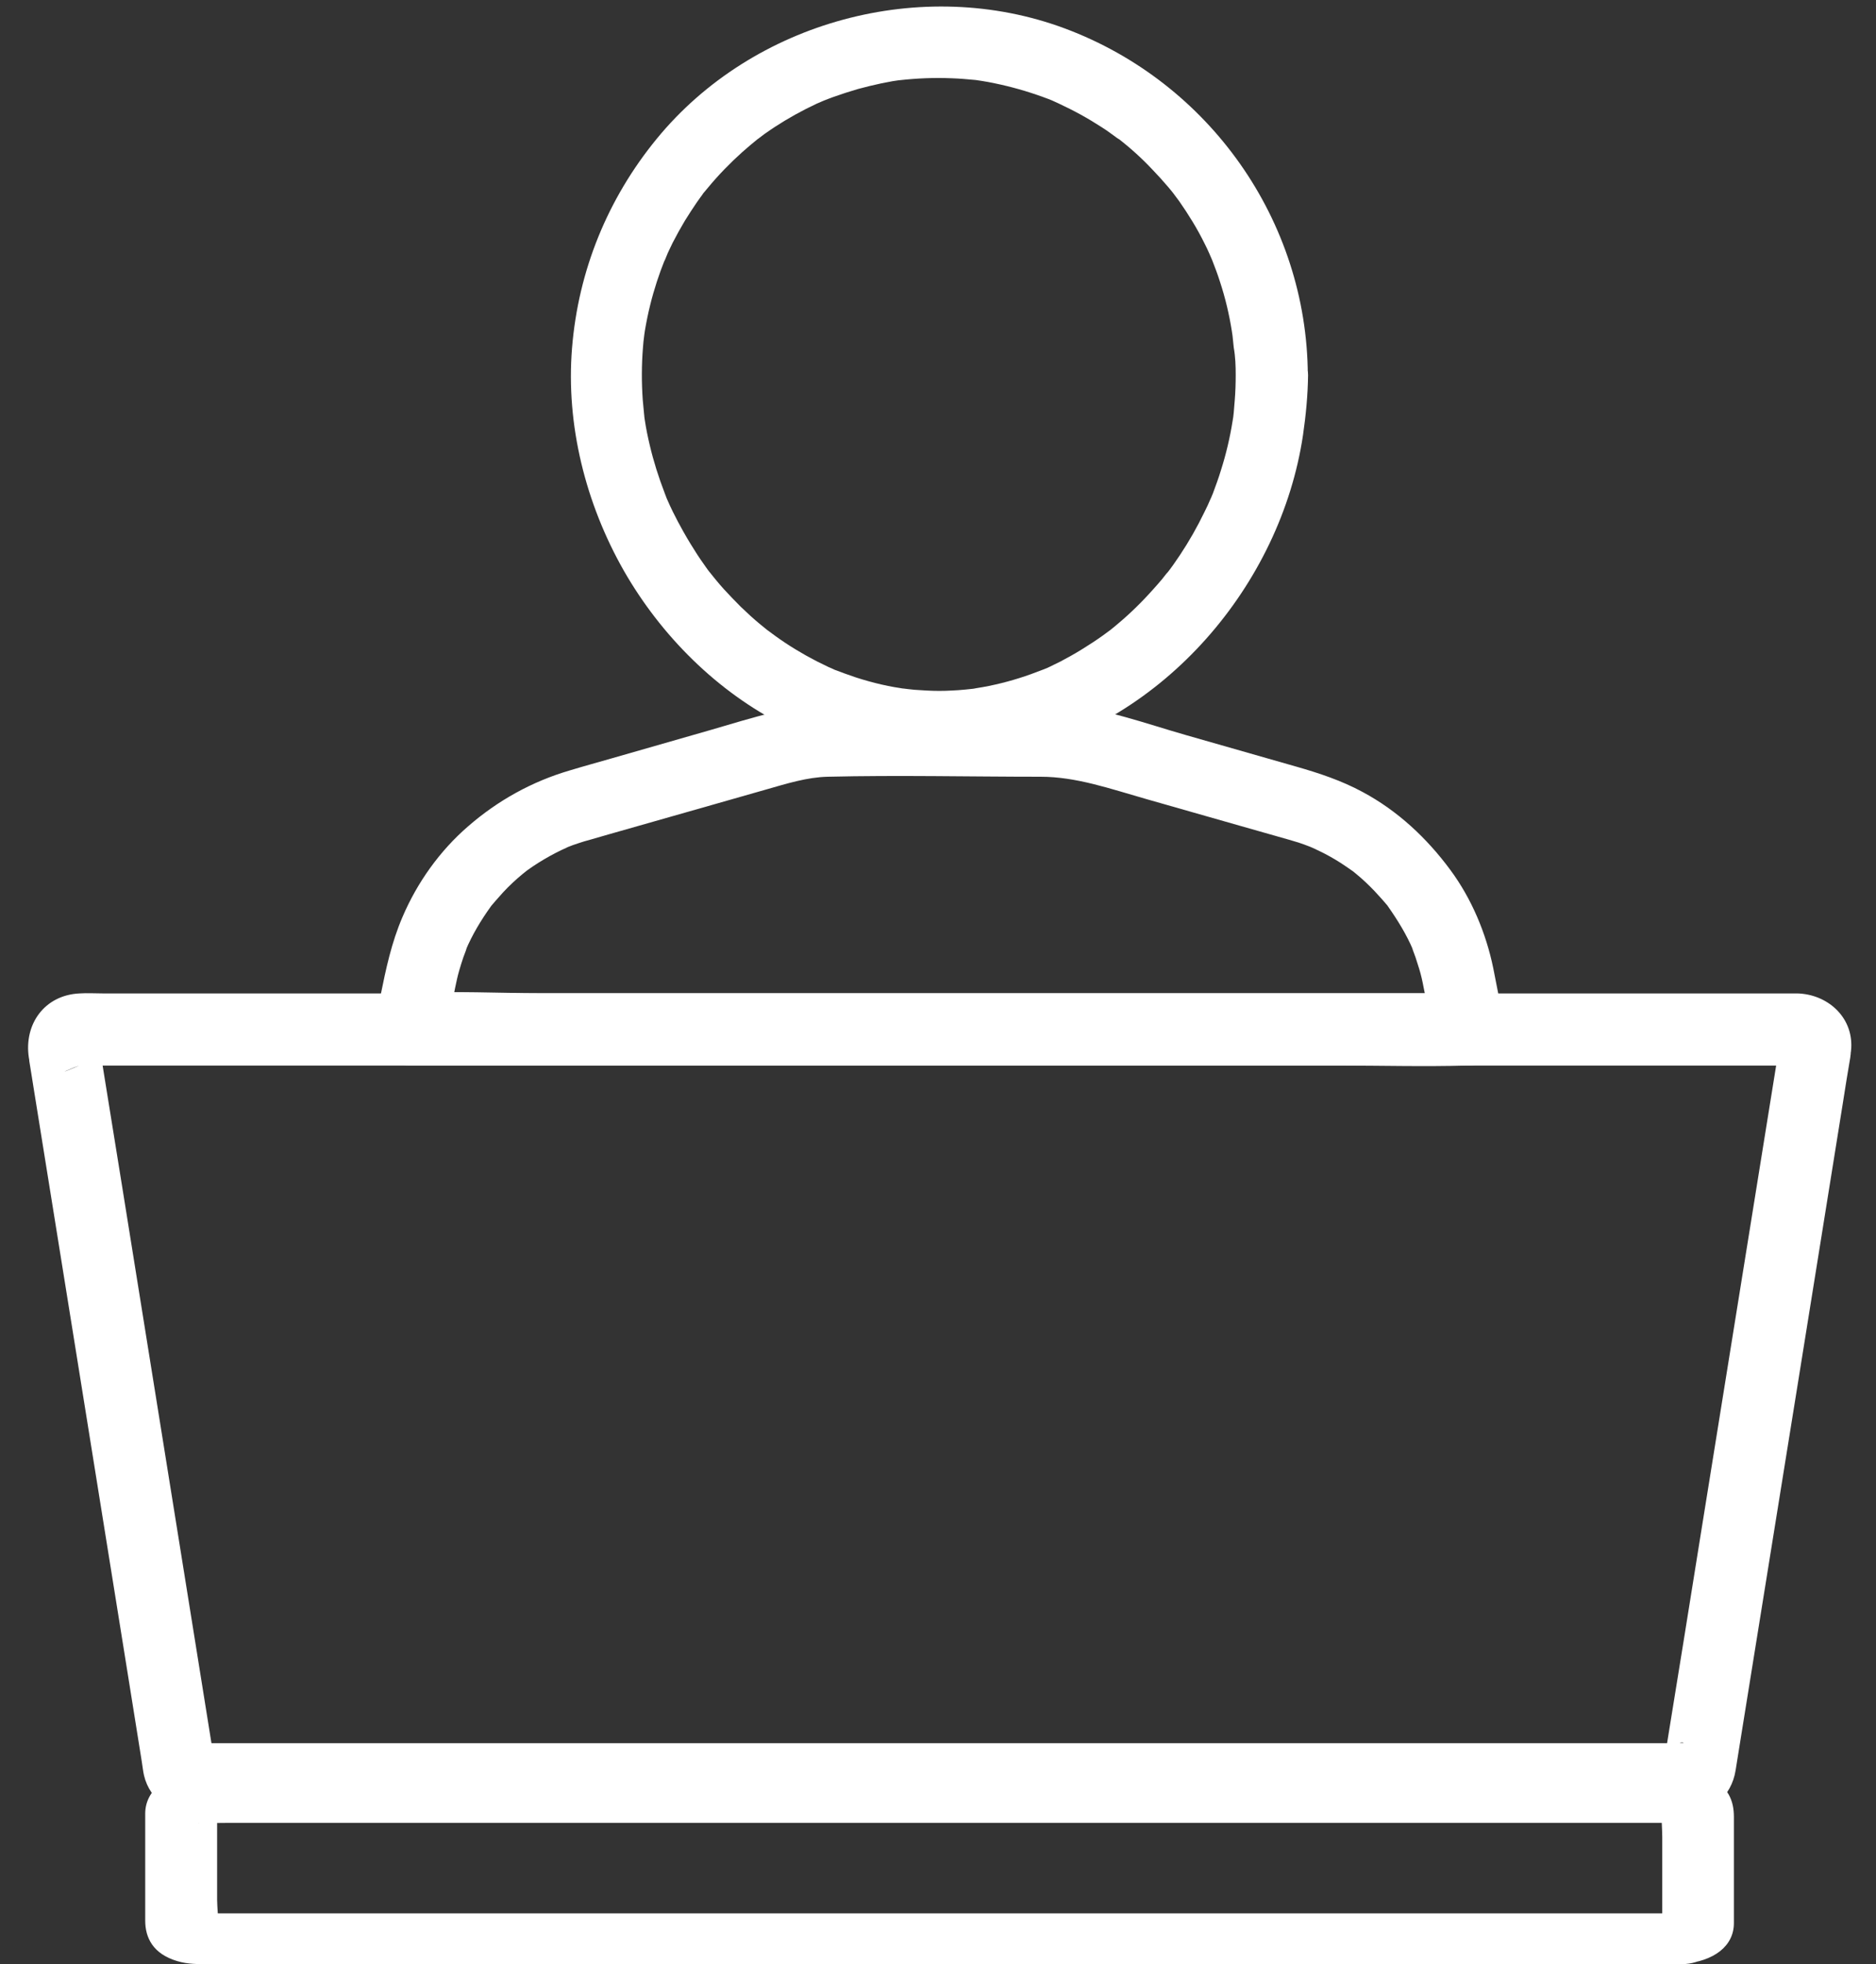
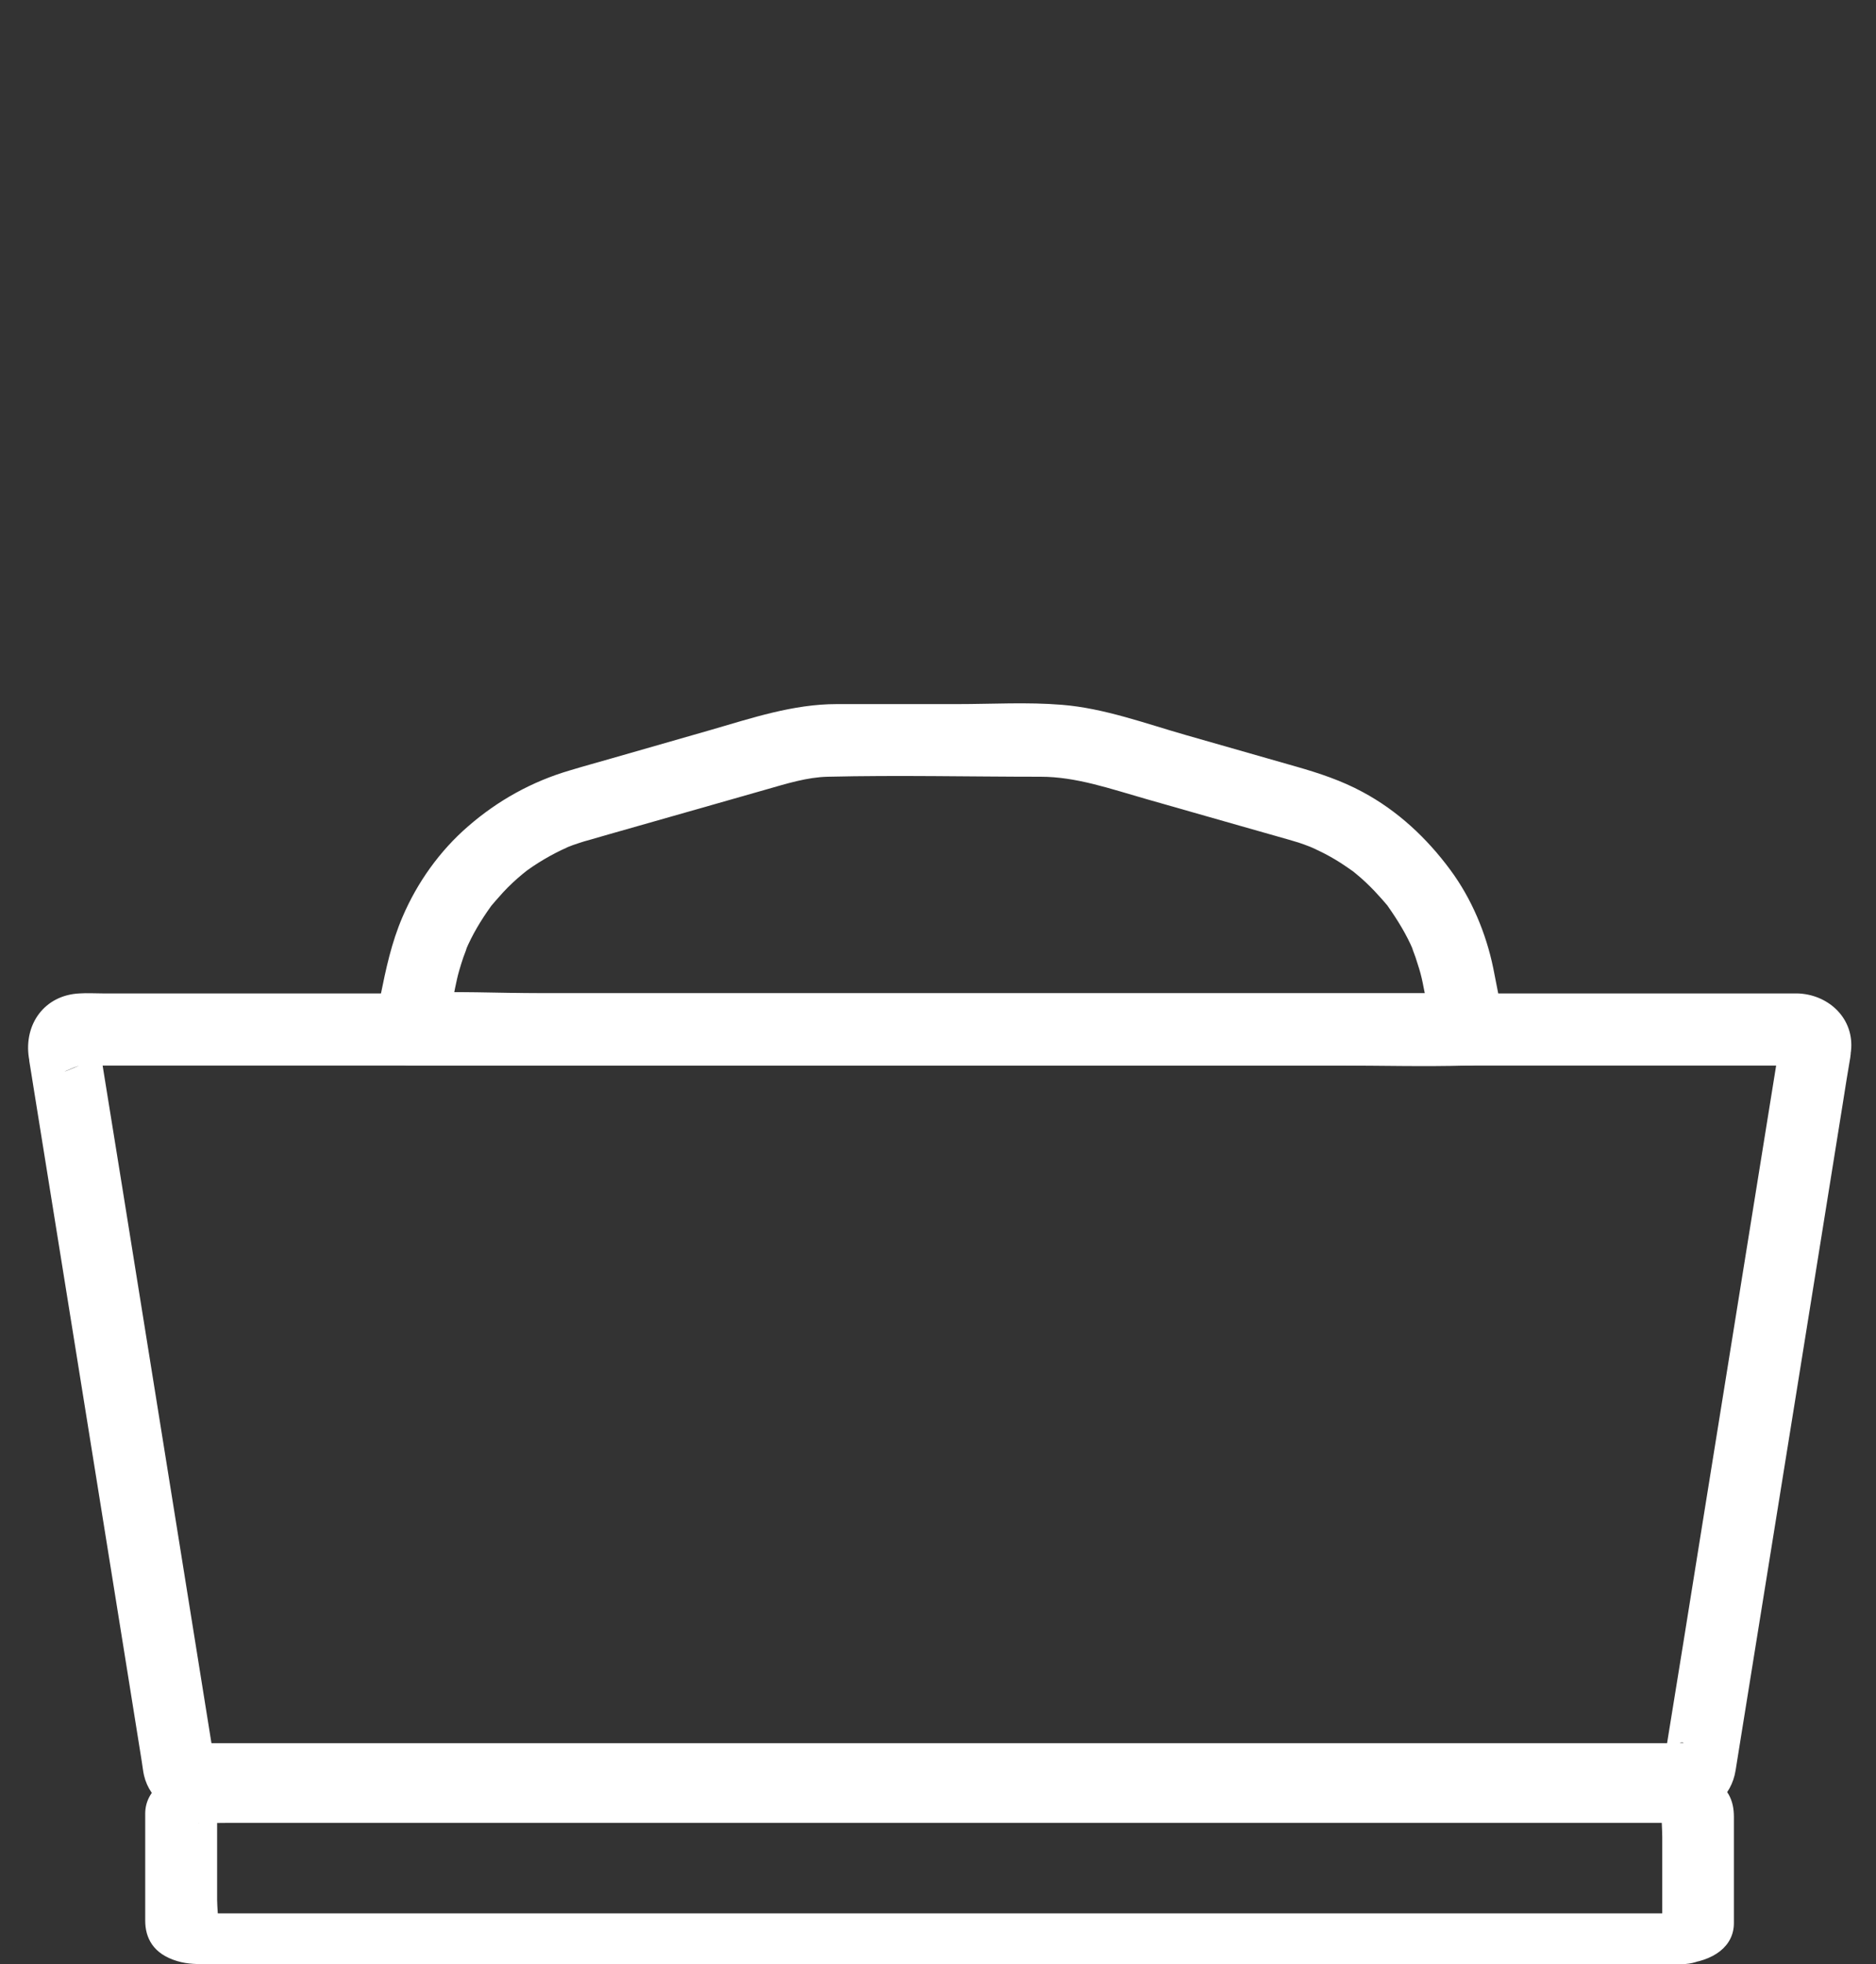
<svg xmlns="http://www.w3.org/2000/svg" width="64" height="67" viewBox="0 0 64 67" fill="none">
  <rect x="0" y="0" width="64" height="67" fill="#333333" stroke="none" />
  <path d="M57.372 65.268C56.815 65.268 56.257 65.268 55.699 65.268C54.19 65.268 52.68 65.268 51.179 65.268C48.997 65.268 46.823 65.268 44.641 65.268C42.032 65.268 39.424 65.268 36.815 65.268C34.067 65.268 31.319 65.268 28.571 65.268C25.922 65.268 23.272 65.268 20.622 65.268C18.358 65.268 16.094 65.268 13.838 65.268C12.206 65.268 10.573 65.268 8.941 65.268C8.449 65.268 7.957 65.268 7.473 65.268C7.268 65.268 6.98 65.233 6.775 65.268C6.767 65.268 6.743 65.262 6.734 65.268C6.816 65.291 6.898 65.314 6.972 65.337C7.177 65.348 7.292 65.429 7.309 65.573C7.341 65.63 7.374 65.688 7.407 65.74C7.415 65.728 7.407 65.694 7.407 65.682C7.464 65.406 7.407 65.089 7.407 64.813C7.407 63.932 7.407 63.058 7.407 62.177C7.407 62.056 7.415 61.929 7.407 61.809C7.407 61.786 7.415 61.745 7.407 61.722C7.473 61.843 7.021 62.223 6.726 62.183C6.759 62.188 6.808 62.183 6.841 62.183C7.128 62.194 7.415 62.183 7.702 62.183C9.007 62.183 10.311 62.183 11.607 62.183C13.65 62.183 15.684 62.183 17.727 62.183C20.261 62.183 22.788 62.183 25.323 62.183C28.054 62.183 30.794 62.183 33.526 62.183C36.225 62.183 38.923 62.183 41.63 62.183C44.009 62.183 46.388 62.183 48.759 62.183C50.572 62.183 52.385 62.183 54.198 62.183C55.166 62.183 56.134 62.183 57.093 62.183C57.167 62.183 57.266 62.194 57.34 62.183C57.348 62.183 57.372 62.188 57.38 62.183C57.471 62.183 57.389 62.16 57.143 62.114C57.061 62.091 56.978 62.068 56.905 62.045C56.839 61.929 56.773 61.82 56.708 61.705C56.691 61.717 56.708 61.763 56.708 61.774C56.667 62.062 56.708 62.367 56.708 62.655C56.708 63.121 56.708 63.593 56.708 64.059C56.708 64.456 56.708 64.853 56.708 65.245C56.708 65.371 56.7 65.498 56.708 65.619C56.708 65.642 56.691 65.682 56.708 65.711C56.708 65.716 56.708 65.728 56.708 65.728C56.741 65.671 56.773 65.613 56.806 65.561C56.839 65.377 57.036 65.273 57.372 65.268C56.732 65.314 56.109 65.63 56.142 66.131C56.166 66.562 56.683 67.04 57.372 66.994C58.488 66.914 59.152 66.373 59.152 65.601C59.152 65.256 59.152 64.911 59.152 64.56C59.152 63.696 59.152 62.833 59.152 61.976C59.152 61.44 58.972 60.917 58.25 60.629C57.955 60.508 57.627 60.468 57.29 60.462C57.02 60.456 56.749 60.462 56.478 60.462C55.166 60.462 53.853 60.462 52.541 60.462C50.449 60.462 48.357 60.462 46.273 60.462C43.681 60.462 41.097 60.462 38.505 60.462C35.7 60.462 32.894 60.462 30.089 60.462C27.349 60.462 24.609 60.462 21.869 60.462C19.474 60.462 17.087 60.462 14.691 60.462C12.919 60.462 11.148 60.462 9.384 60.462C8.539 60.462 7.686 60.45 6.841 60.462C5.676 60.473 4.954 61.072 4.954 61.866C4.954 62.701 4.954 63.535 4.954 64.376C4.954 64.755 4.954 65.135 4.954 65.515C4.954 66.096 5.217 66.649 6.045 66.896C6.414 67.006 6.751 67 7.128 67C8.203 67 9.277 67 10.352 67C12.28 67 14.199 67 16.127 67C18.629 67 21.139 67 23.641 67C26.422 67 29.203 67 31.975 67C34.756 67 37.537 67 40.318 67C42.82 67 45.322 67 47.824 67C49.768 67 51.704 67 53.648 67C54.747 67 55.846 67 56.954 67C57.093 67 57.241 67 57.38 67C58.02 67 58.644 66.603 58.611 66.137C58.57 65.665 58.061 65.268 57.372 65.268Z" fill="white" />
-   <path d="M42.156 12.793C42.156 13.08 42.147 13.367 42.123 13.662C42.114 13.793 42.098 13.933 42.09 14.064C42.082 14.138 42.074 14.22 42.065 14.294C42.09 14.113 42.065 14.269 42.049 14.368C41.959 14.934 41.827 15.491 41.655 16.033C41.573 16.303 41.475 16.574 41.376 16.837C41.352 16.886 41.335 16.943 41.311 16.993C41.237 17.173 41.384 16.837 41.302 17.009C41.237 17.165 41.163 17.321 41.089 17.468C40.843 17.977 40.564 18.469 40.252 18.937C40.105 19.158 39.957 19.372 39.793 19.577C39.916 19.404 39.686 19.708 39.637 19.765C39.539 19.88 39.44 19.995 39.342 20.102C38.956 20.536 38.546 20.938 38.103 21.307C38.005 21.39 37.906 21.471 37.8 21.553C37.988 21.406 37.644 21.668 37.603 21.693C37.373 21.857 37.143 22.005 36.906 22.152C36.668 22.3 36.43 22.431 36.184 22.562C36.069 22.62 35.954 22.677 35.831 22.735C35.765 22.768 35.7 22.8 35.626 22.825C35.437 22.907 35.888 22.727 35.56 22.85C35.043 23.055 34.51 23.227 33.961 23.35C33.813 23.383 33.665 23.416 33.518 23.44C33.46 23.448 33.124 23.506 33.23 23.489C33.37 23.473 33.181 23.498 33.165 23.498C33.091 23.506 33.017 23.514 32.935 23.522C32.779 23.539 32.632 23.547 32.476 23.555C32.189 23.572 31.902 23.572 31.606 23.555C31.475 23.547 31.336 23.539 31.204 23.53C31.131 23.522 31.057 23.514 30.975 23.506C30.983 23.506 30.646 23.465 30.802 23.489C30.917 23.506 30.581 23.448 30.515 23.44C30.368 23.416 30.22 23.383 30.072 23.35C29.785 23.284 29.49 23.202 29.211 23.112C28.965 23.03 28.719 22.94 28.481 22.85C28.44 22.833 28.268 22.751 28.465 22.841C28.399 22.809 28.333 22.784 28.259 22.751C28.128 22.686 27.989 22.62 27.857 22.554C27.365 22.3 26.89 22.013 26.438 21.685C26.397 21.66 26.061 21.398 26.241 21.545C26.143 21.463 26.036 21.381 25.938 21.299C25.708 21.111 25.487 20.905 25.273 20.7C25.077 20.503 24.88 20.299 24.691 20.093C24.601 19.995 24.519 19.896 24.437 19.798C24.404 19.757 24.363 19.708 24.33 19.667C24.338 19.675 24.133 19.421 24.215 19.527C24.305 19.642 24.158 19.453 24.141 19.429C24.109 19.38 24.076 19.339 24.043 19.29C23.953 19.166 23.871 19.043 23.789 18.92C23.625 18.666 23.469 18.412 23.321 18.149C23.19 17.92 23.067 17.682 22.952 17.452C22.886 17.312 22.821 17.181 22.763 17.042C22.755 17.034 22.689 16.861 22.739 16.984C22.796 17.124 22.681 16.845 22.673 16.812C22.468 16.279 22.296 15.738 22.165 15.18C22.099 14.901 22.041 14.622 22 14.343C21.992 14.31 21.959 14.072 21.984 14.22C22.009 14.359 21.976 14.171 21.976 14.154C21.959 13.982 21.943 13.81 21.927 13.637C21.886 13.047 21.886 12.448 21.935 11.849C21.943 11.718 21.959 11.587 21.976 11.456C21.992 11.308 21.968 11.48 21.968 11.505C21.976 11.431 21.992 11.357 22 11.283C22.05 10.988 22.107 10.701 22.181 10.405C22.312 9.872 22.484 9.347 22.689 8.839C22.599 9.077 22.763 8.683 22.78 8.634C22.837 8.519 22.886 8.404 22.944 8.289C23.075 8.035 23.215 7.78 23.362 7.534C23.493 7.321 23.633 7.108 23.772 6.903C23.813 6.845 23.854 6.788 23.895 6.73C23.912 6.706 24.051 6.525 23.961 6.64C23.879 6.747 23.986 6.607 23.994 6.591C24.051 6.525 24.109 6.452 24.166 6.386C24.519 5.959 24.913 5.557 25.323 5.188C25.511 5.024 25.7 4.86 25.897 4.704C25.7 4.86 26.036 4.606 26.077 4.573C26.192 4.491 26.315 4.409 26.438 4.327C26.89 4.032 27.365 3.769 27.857 3.539C27.907 3.515 28.3 3.351 28.062 3.449C28.177 3.4 28.3 3.359 28.424 3.31C28.702 3.211 28.981 3.121 29.26 3.039C29.531 2.965 29.802 2.9 30.072 2.842C30.203 2.818 30.327 2.793 30.458 2.768C30.515 2.76 30.573 2.752 30.622 2.744C30.975 2.686 30.482 2.76 30.688 2.736C31.278 2.67 31.869 2.645 32.468 2.67C32.73 2.678 33.001 2.703 33.263 2.727C33.509 2.752 33.321 2.736 33.272 2.727C33.345 2.736 33.419 2.752 33.493 2.76C33.641 2.785 33.788 2.809 33.936 2.842C34.494 2.957 35.043 3.113 35.585 3.31C35.708 3.351 35.823 3.4 35.946 3.449C35.732 3.359 36.036 3.49 36.102 3.523C36.364 3.646 36.627 3.777 36.881 3.917C37.119 4.048 37.349 4.188 37.578 4.335C37.685 4.401 37.791 4.475 37.89 4.548C37.939 4.581 38.308 4.86 38.12 4.704C38.546 5.032 38.948 5.393 39.317 5.787C39.506 5.984 39.686 6.181 39.859 6.386C39.941 6.484 40.023 6.583 40.096 6.681C39.949 6.493 40.187 6.804 40.228 6.862C40.548 7.321 40.843 7.797 41.089 8.297C41.147 8.412 41.204 8.527 41.253 8.642C41.278 8.691 41.442 9.085 41.343 8.847C41.442 9.101 41.54 9.355 41.622 9.618C41.803 10.168 41.934 10.725 42.024 11.291C42.032 11.365 42.049 11.439 42.057 11.513C42.057 11.496 42.032 11.316 42.049 11.464C42.065 11.595 42.074 11.726 42.09 11.857C42.147 12.177 42.156 12.489 42.156 12.793C42.156 13.432 42.721 14.056 43.386 14.023C44.05 13.99 44.616 13.482 44.616 12.793C44.592 7.526 41.253 2.809 36.331 0.972C31.467 -0.841 25.692 0.718 22.402 4.737C20.729 6.78 19.728 9.232 19.515 11.874C19.302 14.499 19.982 17.181 21.279 19.462C22.55 21.685 24.47 23.604 26.766 24.753C29.195 25.967 31.926 26.336 34.584 25.753C39.695 24.622 43.69 19.954 44.452 14.843C44.551 14.162 44.616 13.482 44.625 12.793C44.625 12.153 44.059 11.529 43.394 11.562C42.713 11.595 42.164 12.104 42.156 12.793Z" fill="white" />
  <path d="M60.744 35.413C60.432 37.332 60.129 39.252 59.817 41.171C59.218 44.879 58.627 48.579 58.029 52.286C57.635 54.747 57.241 57.208 56.839 59.669C56.831 59.727 56.798 59.817 56.806 59.874C56.806 59.866 57.323 59.308 57.438 59.464C57.422 59.44 57.175 59.464 57.143 59.464C56.544 59.464 55.953 59.464 55.354 59.464C52.902 59.464 50.449 59.464 47.996 59.464C44.461 59.464 40.917 59.464 37.381 59.464C33.518 59.464 29.654 59.464 25.782 59.464C22.312 59.464 18.842 59.464 15.372 59.464C13.034 59.464 10.697 59.464 8.359 59.464C7.842 59.464 7.325 59.464 6.808 59.464C6.767 59.464 6.718 59.456 6.669 59.464C6.661 59.464 6.652 59.464 6.644 59.464C6.685 59.456 7.374 59.702 7.284 59.899C7.325 59.817 7.227 59.522 7.21 59.44C6.784 56.765 6.349 54.083 5.922 51.409C5.332 47.75 4.749 44.083 4.159 40.425C3.954 39.153 3.748 37.882 3.543 36.61C3.494 36.282 3.437 35.962 3.388 35.634C3.379 35.577 3.379 35.495 3.355 35.437C3.355 35.437 3.355 35.429 3.355 35.421C3.346 35.347 3.346 35.421 3.363 35.642C3.371 35.987 3.273 36.11 2.961 36.241C1.427 36.889 2.682 36.323 2.731 36.348C2.789 36.38 2.945 36.348 3.01 36.348C3.223 36.348 3.437 36.348 3.642 36.348C4.388 36.348 5.143 36.348 5.889 36.348C8.432 36.348 10.967 36.348 13.51 36.348C16.997 36.348 20.491 36.348 23.977 36.348C27.825 36.348 31.672 36.348 35.527 36.348C39.235 36.348 42.951 36.348 46.659 36.348C49.637 36.348 52.623 36.348 55.6 36.348C57.315 36.348 59.029 36.348 60.744 36.348C60.908 36.348 61.072 36.356 61.228 36.348C61.261 36.348 61.318 36.356 61.351 36.348C61.359 36.348 61.367 36.348 61.375 36.348C61.375 36.348 61.375 36.348 61.384 36.348C61.474 36.348 61.392 36.315 61.138 36.241C60.932 36.151 60.678 36.02 60.694 35.749C60.662 36.389 61.285 37.004 61.925 36.979C62.622 36.947 63.123 36.438 63.156 35.749C63.213 34.674 62.327 33.911 61.31 33.887C61.17 33.887 61.023 33.887 60.883 33.887C60.26 33.887 59.628 33.887 59.005 33.887C56.601 33.887 54.198 33.887 51.794 33.887C48.349 33.887 44.895 33.887 41.45 33.887C37.553 33.887 33.649 33.887 29.752 33.887C25.954 33.887 22.148 33.887 18.35 33.887C15.249 33.887 12.148 33.887 9.048 33.887C7.202 33.887 5.356 33.887 3.511 33.887C3.248 33.887 2.977 33.87 2.715 33.887C1.517 33.944 0.812 34.937 0.984 36.077C0.992 36.118 1 36.159 1 36.2C1.05 36.487 1.091 36.774 1.14 37.07C1.624 40.096 2.116 43.123 2.6 46.15C3.182 49.76 3.757 53.369 4.339 56.979C4.503 58.02 4.675 59.062 4.839 60.104C4.864 60.26 4.88 60.416 4.913 60.563C5.118 61.425 5.889 61.917 6.734 61.933C8.145 61.966 9.564 61.933 10.984 61.933C13.986 61.933 16.988 61.933 19.991 61.933C23.805 61.933 27.619 61.933 31.434 61.933C35.289 61.933 39.145 61.933 43 61.933C46.118 61.933 49.227 61.933 52.344 61.933C53.968 61.933 55.592 61.933 57.216 61.933C57.298 61.933 57.38 61.933 57.454 61.933C58.357 61.892 59.07 61.277 59.21 60.391C59.349 59.538 59.48 58.693 59.62 57.84C60.186 54.337 60.744 50.843 61.31 47.34C61.827 44.108 62.352 40.868 62.868 37.636C62.95 37.111 63.032 36.594 63.123 36.069C63.221 35.437 62.959 34.715 62.261 34.551C61.663 34.42 60.85 34.732 60.744 35.413Z" fill="white" />
  <path d="M50.096 33.879C48.898 33.879 47.701 33.879 46.511 33.879C43.64 33.879 40.769 33.879 37.89 33.879C34.412 33.879 30.934 33.879 27.464 33.879C24.461 33.879 21.451 33.879 18.448 33.879C16.997 33.879 15.512 33.797 14.06 33.879C14.035 33.879 14.019 33.879 13.994 33.879C14.388 34.395 14.782 34.92 15.184 35.437C15.299 34.855 15.413 34.272 15.528 33.69C15.569 33.493 15.61 33.296 15.668 33.099C15.709 32.952 15.758 32.804 15.807 32.656C15.832 32.591 15.979 32.205 15.889 32.41C16.111 31.885 16.406 31.393 16.742 30.925C16.882 30.729 16.791 30.86 16.759 30.901C16.808 30.843 16.857 30.786 16.906 30.729C16.997 30.63 17.078 30.532 17.169 30.433C17.374 30.212 17.595 30.007 17.833 29.81C17.858 29.793 18.038 29.646 17.932 29.728C17.833 29.802 17.981 29.695 17.989 29.687C18.112 29.596 18.235 29.515 18.366 29.432C18.629 29.268 18.891 29.121 19.17 28.989C19.236 28.957 19.31 28.924 19.384 28.891C19.359 28.899 19.228 28.957 19.359 28.899C19.482 28.85 19.613 28.801 19.745 28.76C19.868 28.719 19.999 28.678 20.13 28.645C20.335 28.587 20.549 28.522 20.753 28.465C21.935 28.128 23.116 27.792 24.297 27.456C24.904 27.283 25.503 27.111 26.11 26.939C26.857 26.725 27.538 26.512 28.235 26.496C30.655 26.438 33.083 26.496 35.503 26.496C36.717 26.496 37.873 26.906 39.112 27.259C40.178 27.562 41.237 27.866 42.303 28.169C42.861 28.325 43.419 28.489 43.977 28.645C44.083 28.678 44.198 28.711 44.305 28.743C44.436 28.784 44.559 28.834 44.69 28.883C44.723 28.899 44.904 28.973 44.715 28.891C44.805 28.932 44.887 28.973 44.977 29.014C45.24 29.137 45.486 29.277 45.732 29.432C45.847 29.506 45.953 29.58 46.06 29.654C46.109 29.687 46.15 29.72 46.2 29.752C46.027 29.621 46.232 29.777 46.265 29.81C46.487 29.99 46.692 30.187 46.889 30.392C46.979 30.491 47.069 30.589 47.159 30.688C47.209 30.745 47.258 30.802 47.307 30.86C47.389 30.958 47.233 30.745 47.356 30.925C47.684 31.393 47.988 31.885 48.209 32.41C48.119 32.205 48.275 32.607 48.291 32.656C48.332 32.788 48.373 32.911 48.414 33.042C48.48 33.255 48.529 33.477 48.57 33.698C48.636 34.018 48.702 34.346 48.759 34.666C48.808 34.92 48.857 35.175 48.907 35.429C49.038 36.085 49.817 36.454 50.424 36.29C51.105 36.102 51.417 35.429 51.286 34.773C51.171 34.19 51.056 33.6 50.941 33.017C50.695 31.828 50.203 30.655 49.481 29.678C48.677 28.587 47.676 27.652 46.478 27.012C45.765 26.627 45.002 26.373 44.223 26.151C42.968 25.79 41.721 25.438 40.466 25.077C39.087 24.683 37.668 24.158 36.233 24.043C35.052 23.945 33.846 24.018 32.664 24.018C31.294 24.018 29.925 24.018 28.547 24.018C27.053 24.018 25.651 24.494 24.232 24.904C23.116 25.224 22 25.544 20.885 25.864C20.401 26.004 19.917 26.135 19.433 26.282C18.145 26.66 16.98 27.308 15.971 28.186C15.003 29.022 14.232 30.105 13.732 31.278C13.354 32.156 13.166 33.05 12.977 33.985C12.928 34.256 12.87 34.518 12.821 34.789C12.665 35.56 13.157 36.348 14.011 36.348C15.208 36.348 16.406 36.348 17.595 36.348C20.466 36.348 23.337 36.348 26.217 36.348C29.695 36.348 33.173 36.348 36.643 36.348C39.645 36.348 42.656 36.348 45.658 36.348C47.118 36.348 48.587 36.389 50.047 36.348C50.072 36.348 50.088 36.348 50.112 36.348C50.752 36.348 51.376 35.782 51.343 35.117C51.302 34.444 50.785 33.879 50.096 33.879Z" fill="white" />
</svg>